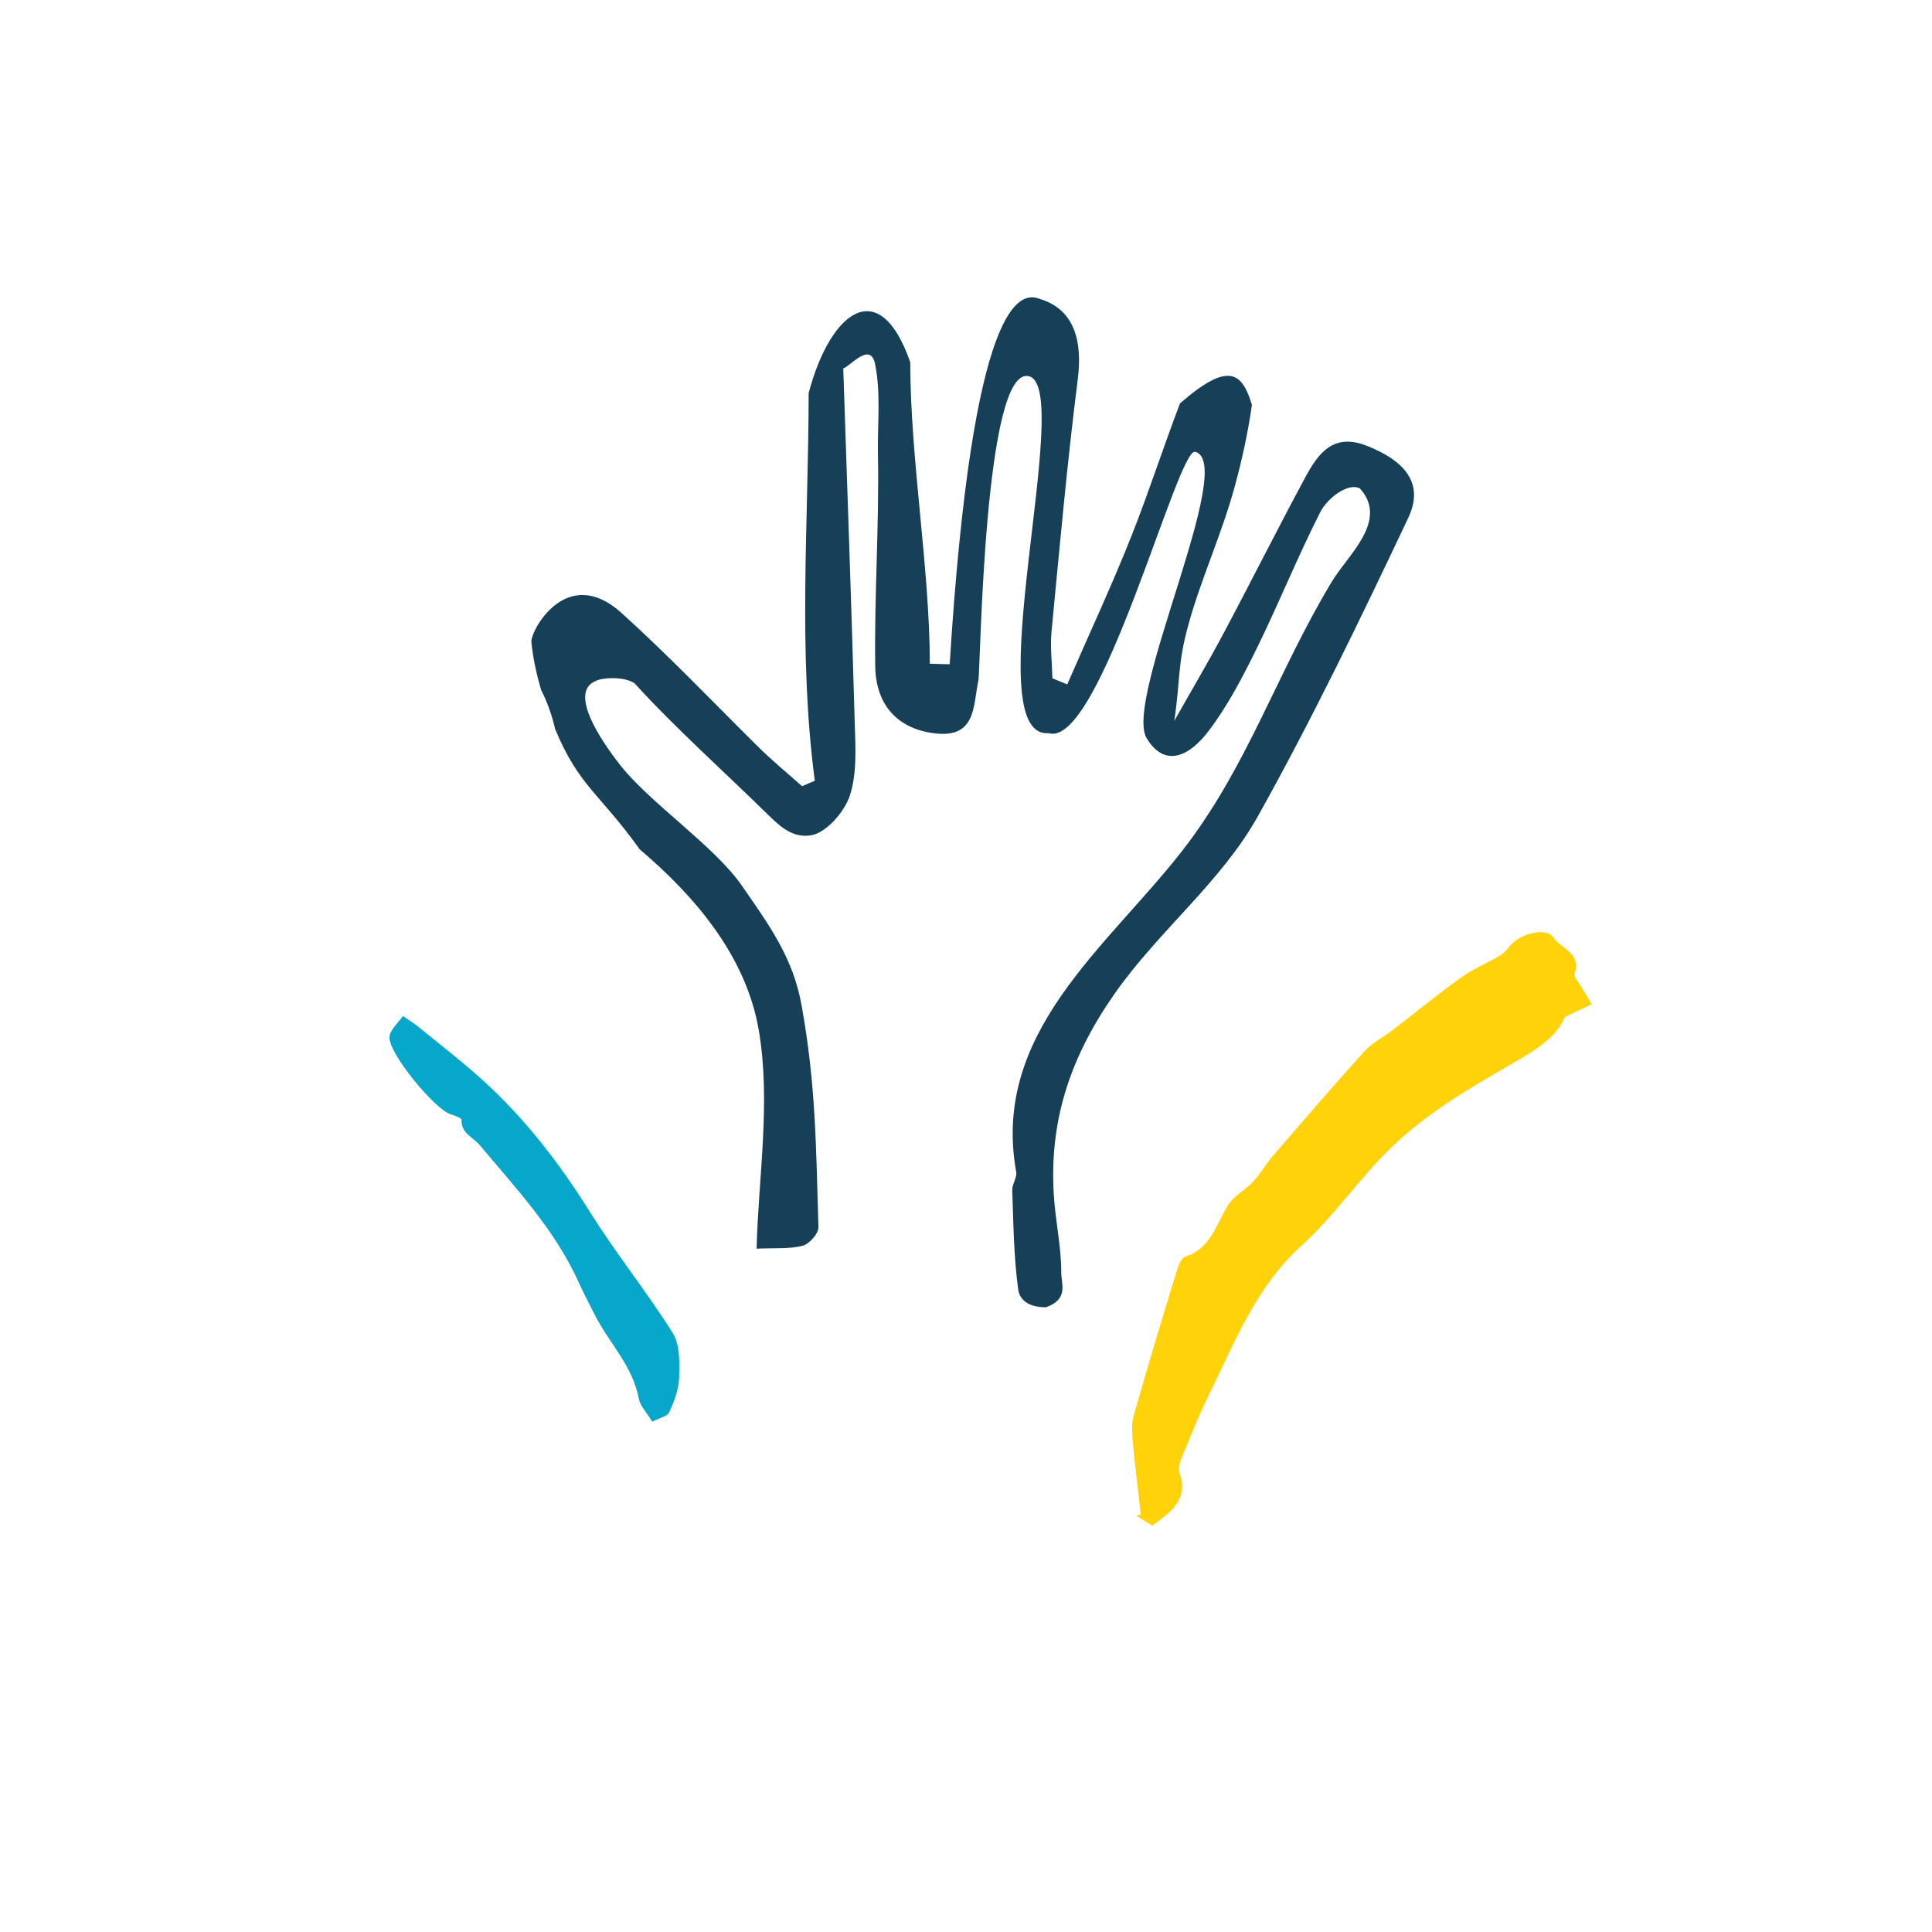
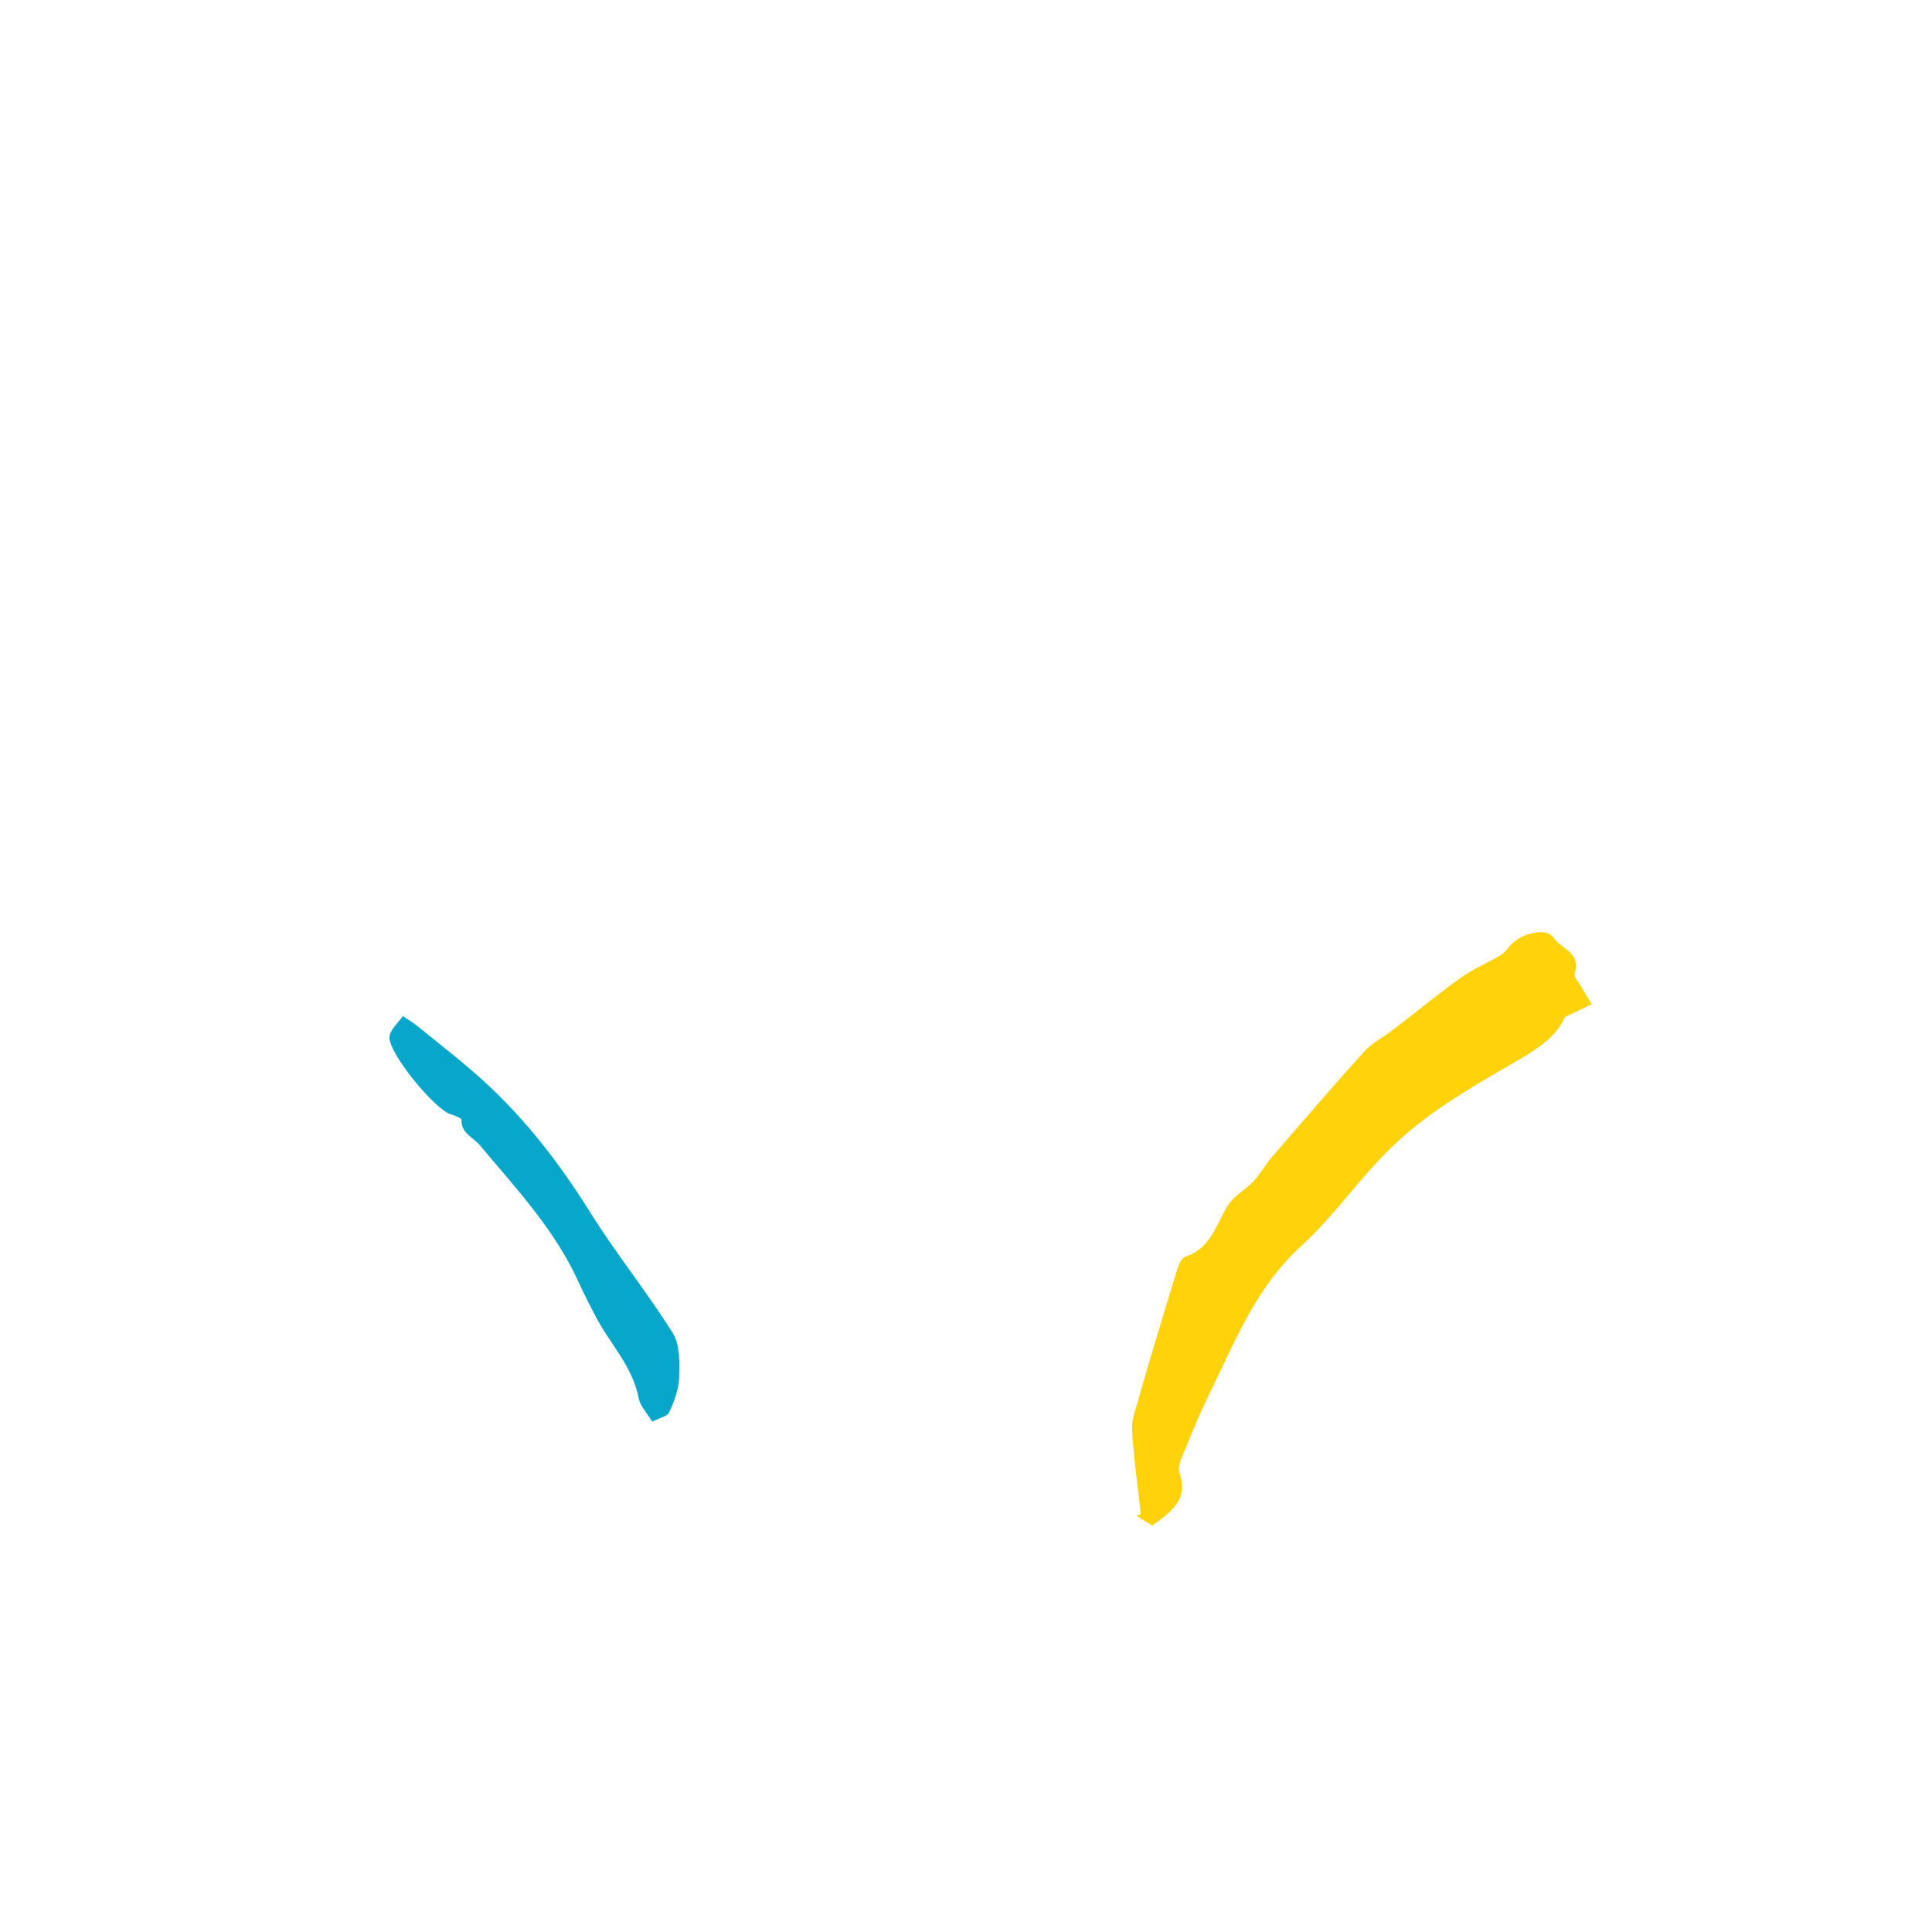
<svg xmlns="http://www.w3.org/2000/svg" version="1.1" id="Layer_1" x="0px" y="0px" width="250px" height="250px" viewBox="0 0 250 250" enable-background="new 0 0 250 250" xml:space="preserve">
  <path fill-rule="evenodd" clip-rule="evenodd" fill="#06A7CA" d="M84.393,183.961c-0.732-1.219-1.562-2.045-1.734-2.979  c-0.777-4.221-3.847-7.199-5.685-10.828c-0.699-1.379-1.432-2.746-2.067-4.162c-3.048-6.801-8.105-12.176-12.806-17.787  c-0.886-1.064-2.437-1.518-2.384-3.311c0.012-0.225-0.887-0.541-1.408-0.707c-2.081-0.66-8.12-7.973-7.907-10.039  c0.093-0.934,1.126-1.785,1.734-2.676c0.632,0.439,1.294,0.834,1.89,1.312c2.831,2.309,5.736,4.541,8.438,6.99  c5.469,4.953,9.921,10.732,13.84,16.996c3.359,5.379,7.374,10.344,10.745,15.715c0.952,1.514,0.88,3.826,0.832,5.76  c-0.044,1.514-0.629,3.078-1.28,4.492C86.342,183.301,85.272,183.504,84.393,183.961z" />
  <path fill-rule="evenodd" clip-rule="evenodd" fill="#FFD209" d="M149.091,197.416c-0.729-0.461-1.395-0.879-2.053-1.295  c0.198-0.047,0.392-0.092,0.583-0.139c-0.335-3.004-0.72-5.998-0.997-9c-0.114-1.242-0.261-2.586,0.064-3.752  c1.786-6.322,3.698-12.605,5.614-18.891c0.194-0.639,0.582-1.566,1.082-1.727c3.31-1.076,3.976-4.18,5.525-6.664  c0.762-1.219,2.242-1.967,3.258-3.059c0.917-0.982,1.579-2.195,2.459-3.215c3.946-4.574,7.881-9.162,11.935-13.639  c1.018-1.121,2.464-1.83,3.692-2.771c2.932-2.254,5.794-4.619,8.801-6.768c1.575-1.133,3.421-1.883,5.1-2.875  c0.503-0.299,0.885-0.816,1.269-1.271c1.258-1.52,4.631-2.432,5.569-1.047c0.97,1.434,3.681,2.02,2.752,4.664  c-0.139,0.402,0.507,1.092,0.817,1.631c0.455,0.791,0.931,1.568,1.398,2.352c-0.97,0.463-1.937,0.924-3.466,1.65  c-1.084,2.709-4.057,4.451-7.049,6.172c-5.463,3.145-10.825,6.264-15.467,10.77c-4.142,4.02-7.363,8.846-11.564,12.648  c-5.902,5.354-8.591,12.408-11.927,19.186c-1.124,2.283-2.104,4.641-3.061,7.006c-0.418,1.031-1.105,2.322-0.804,3.207  C153.817,194.1,151.55,195.629,149.091,197.416z" />
  <g>
-     <path fill-rule="evenodd" clip-rule="evenodd" fill="#163F58" d="M176.957,57.719c-4.489-1.807-6.422,1.02-8.115,4.162   c-3.584,6.648-6.963,13.412-10.517,20.076c-2.032,3.824-4.243,7.547-6.372,11.322c0.795-5.365,0.385-7.24,1.842-12.508   c1.627-5.889,4.301-11.686,5.949-17.707c0.955-3.498,1.747-7.076,2.254-10.672c-1.272-4.188-2.981-5.709-9.307-0.193   c-2.147,5.633-4.004,11.393-6.219,17.004c-2.586,6.533-5.57,12.912-8.371,19.357c-0.643-0.26-1.28-0.523-1.918-0.785   c-0.048-2.025-0.304-4.068-0.115-6.068c1.047-10.887,2.02-21.793,3.396-32.643c0.634-5.006-0.474-9.068-4.958-10.4   c-2.546-0.979-8.668,0-11.618,47.291c-0.851-0.021-1.71-0.047-2.57-0.066c-0.011-12.359-2.515-26.35-2.533-39.012   c-4.001-11.518-10.364-6.553-13.147,3.988c-0.015,16.74-1.405,33.52,0.797,50.166c-0.551,0.234-1.1,0.469-1.651,0.701   c-1.931-1.723-3.935-3.363-5.764-5.182c-5.838-5.789-11.527-11.754-17.599-17.234c-7.099-6.412-11.797,2.338-11.66,3.752   c0.203,2.074,0.654,4.137,1.254,6.188c0.787,1.572,1.405,3.258,1.819,5.088c3.114,7.449,5.669,8.203,10.958,15.572   c7.282,6.176,13.783,13.922,15.399,23.422c1.583,9.277-0.07,19.104-0.286,28.24c2.326-0.105,4.214,0.066,5.947-0.377   c0.863-0.215,2.078-1.578,2.054-2.391c-0.317-10.52-0.333-18.447-2.18-28.713c-1.101-6.117-4.064-10.223-7.791-15.578   c-3.499-5.02-11.749-10.576-15.581-15.391c-1.416-1.777-7.278-9.461-3.23-11.021c0.639-0.385,3.555-0.664,4.998,0.322   c5.134,5.66,11.795,11.623,17.23,16.967c1.769,1.73,3.281,3.037,5.566,2.697c1.966-0.291,4.362-3.027,5.06-5.166   c0.958-2.969,0.706-6.402,0.617-9.623c-0.425-15.223-0.973-30.438-1.479-45.646c0.753-0.104,3.495-3.545,4.111-0.594   c0.781,3.797,0.303,7.877,0.377,11.691c0.178,9.152-0.482,18.318-0.35,27.475c0.066,4.701,2.622,8.064,7.724,8.668   c5.368,0.629,4.925-3.562,5.624-6.846c0.282-1.318,0.68-40.959,6.575-39.359c5.892,1.602-6.986,46.887,2.506,46.178   c6.649,2.09,16.685-36.975,18.963-36.406c5.511,1.377-9.298,32.018-6.271,37.053c2.357,3.912,5.553,2.344,8.061-0.98   c2.441-3.234,4.356-6.914,6.158-10.574c2.883-5.852,5.307-11.922,8.269-17.729c0.847-1.672,3.536-3.865,5.12-3.023   c3.73,4.164-1.54,8.564-3.641,12.047c-7.142,11.844-10.929,24.025-19.405,34.889c-9.756,12.492-24.688,23.482-21.442,41.496   c0.141,0.727-0.531,1.57-0.505,2.355c0.146,4.303,0.187,8.635,0.771,12.895c0.126,0.898,0.848,2.268,3.588,2.268   c2.963-1.059,1.979-2.98,1.979-4.473c0.006-3.35-0.756-6.693-0.965-10.061c-0.6-9.66,2.137-17.875,7.899-26.086   c5.725-8.152,13.741-14.381,18.532-22.961c7.02-12.561,13.28-25.555,19.435-38.572C184.473,62.268,181.334,59.475,176.957,57.719z" />
-   </g>
+     </g>
</svg>